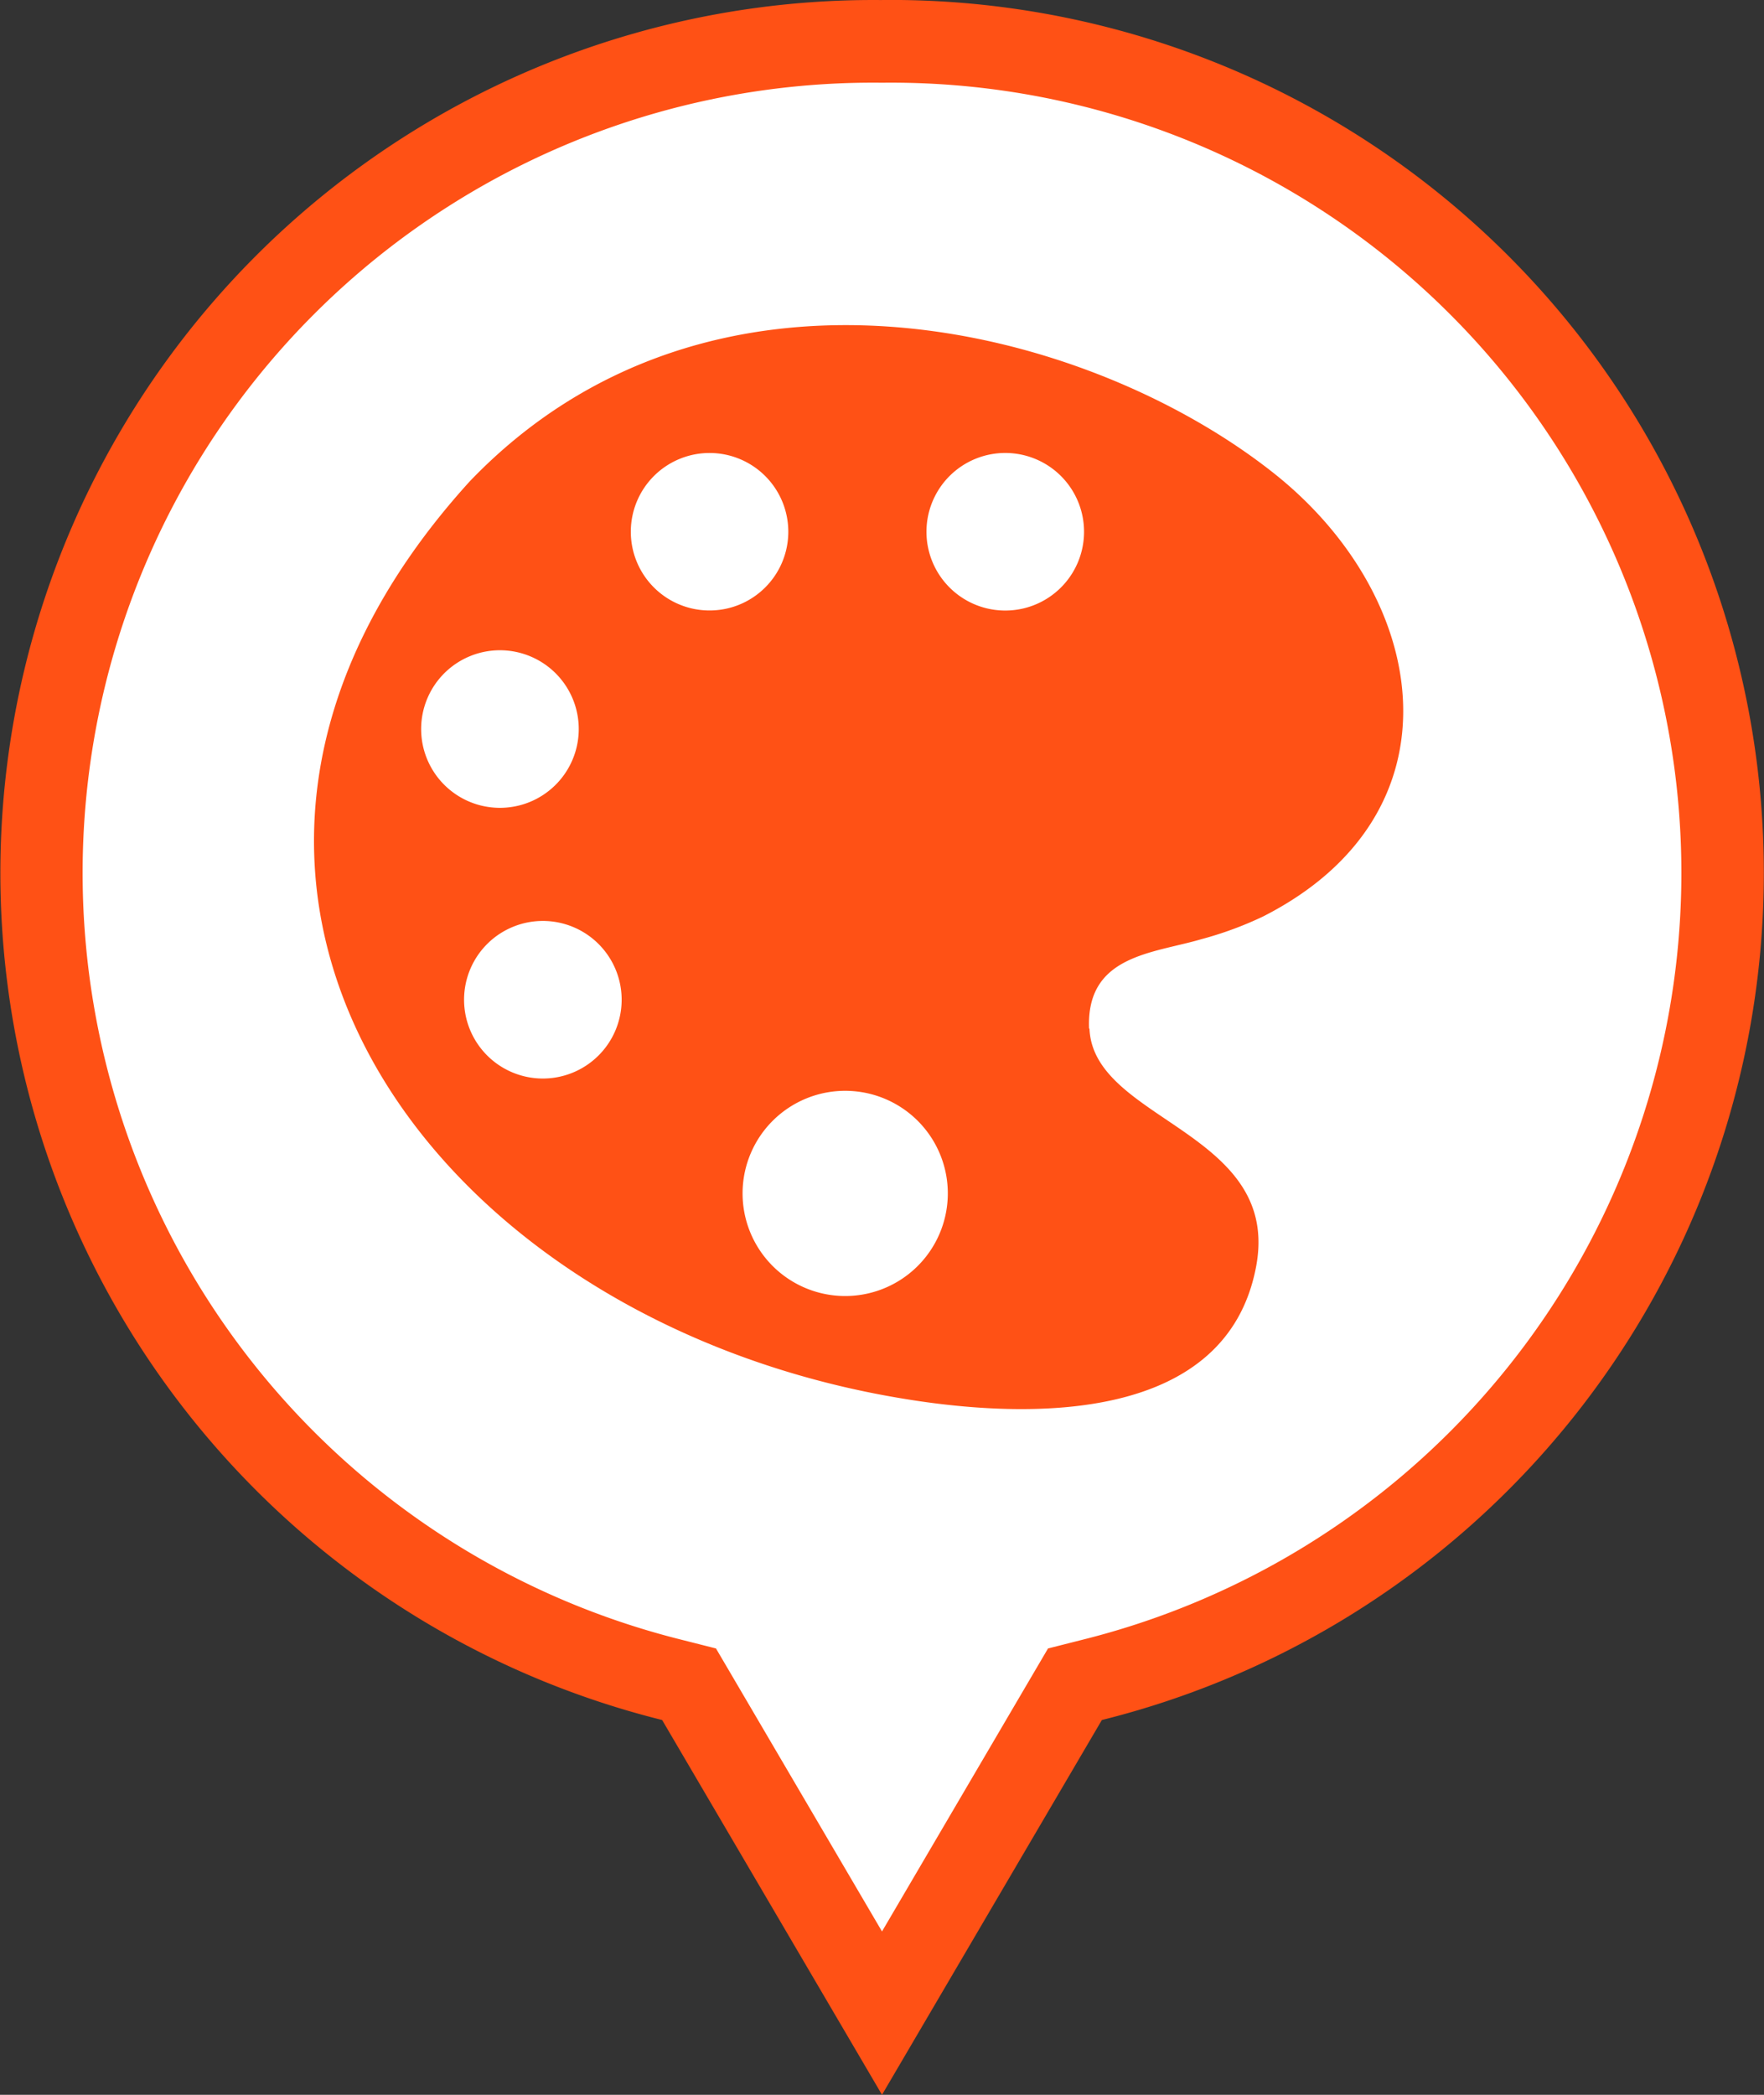
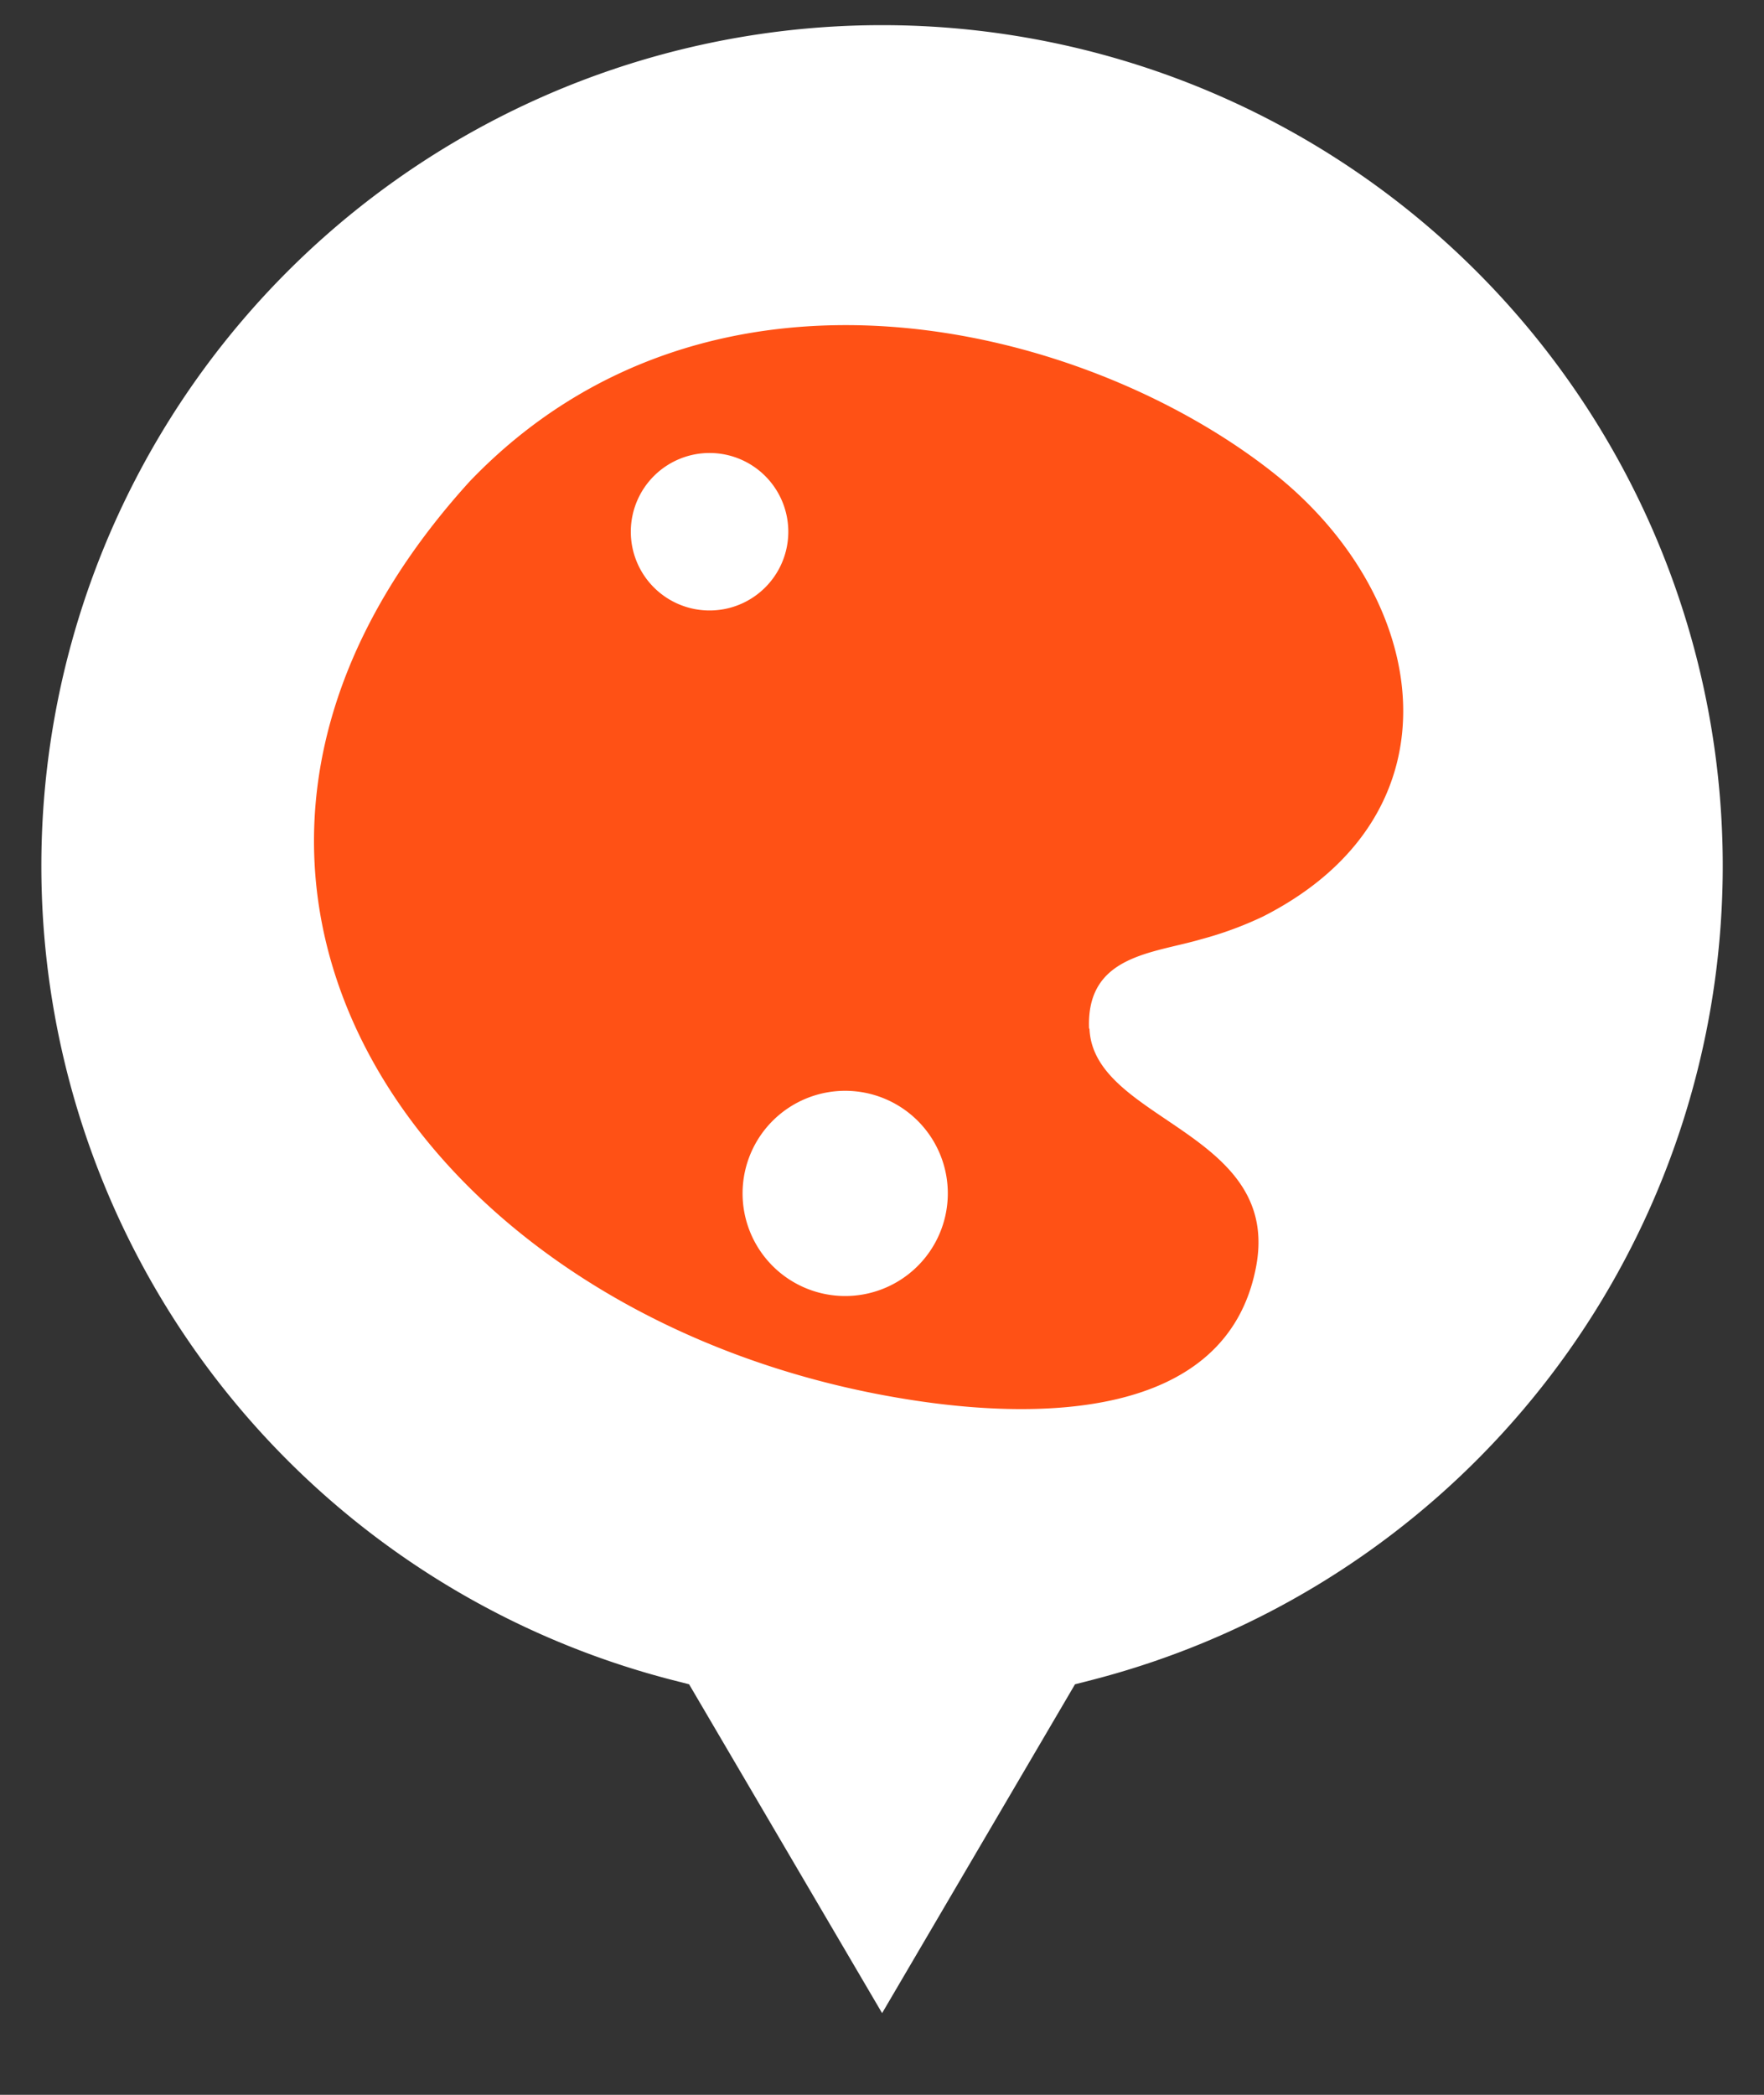
<svg xmlns="http://www.w3.org/2000/svg" width="36" height="42.75" viewBox="0 0 36 42.75">
  <rect x="0" y="0" width="36" height="42.75" fill="#333333" stroke="none" />
  <g id="グループ_44050" data-name="グループ 44050" transform="translate(1584.831 10288)">
    <path id="パス_63786" data-name="パス 63786" d="M259.888,35.028l-.341-.087a17.157,17.157,0,1,1,8.558,0l-.341.087-3.937,6.711Z" transform="translate(-1830.656 -10288.656)" fill="#fff" />
-     <path id="パス_63787" data-name="パス 63787" d="M263.169,1.688a16.128,16.128,0,0,1,4.071,31.78l-.683.173-.357.608-3.031,5.167-3.031-5.167-.357-.608-.683-.173a16.128,16.128,0,0,1,4.071-31.78m0-1.687a17.815,17.815,0,0,0-4.487,35.1l4.487,7.648,4.487-7.648A17.815,17.815,0,0,0,263.169,0" transform="translate(-1830 -10288)" fill="#ff5115" />
    <path id="パス_63788" data-name="パス 63788" d="M272.376,26.152c-.061-1.5,1.3-1.532,2.29-1.824a7.327,7.327,0,0,0,1.261-.464c4.123-2.094,3.426-6.511.209-9.054-3.865-3.055-11.486-4.952-16.4.175-7.36,8.1-.92,17.176,8.957,18.737,2.509.4,6.486.474,7.091-2.708.527-2.768-3.327-2.971-3.4-4.864" transform="translate(-1834.981 -10293.161)" fill="#ff5115" fill-rule="evenodd" />
    <path id="パス_63789" data-name="パス 63789" d="M276.13,42.492a2.094,2.094,0,1,1-1.1-2.748,2.093,2.093,0,0,1,1.1,2.748" transform="translate(-1841.787 -10305.314)" fill="#fff" fill-rule="evenodd" />
-     <path id="パス_63790" data-name="パス 63790" d="M265.092,35.653a1.608,1.608,0,1,1-.845-2.111,1.608,1.608,0,0,1,.845,2.111" transform="translate(-1837.366 -10302.618)" fill="#fff" fill-rule="evenodd" />
-     <path id="パス_63791" data-name="パス 63791" d="M263.535,25.831a1.608,1.608,0,1,1-.845-2.111,1.607,1.607,0,0,1,.845,2.111" transform="translate(-1836.685 -10298.32)" fill="#fff" fill-rule="evenodd" />
    <path id="パス_63792" data-name="パス 63792" d="M271.139,18.674a1.607,1.607,0,1,1-.845-2.11,1.607,1.607,0,0,1,.845,2.11" transform="translate(-1840.012 -10295.19)" fill="#fff" fill-rule="evenodd" />
-     <path id="パス_63793" data-name="パス 63793" d="M281.87,18.674a1.608,1.608,0,1,1-.845-2.11,1.608,1.608,0,0,1,.845,2.11" transform="translate(-1844.707 -10295.19)" fill="#fff" fill-rule="evenodd" />
  </g>
</svg>